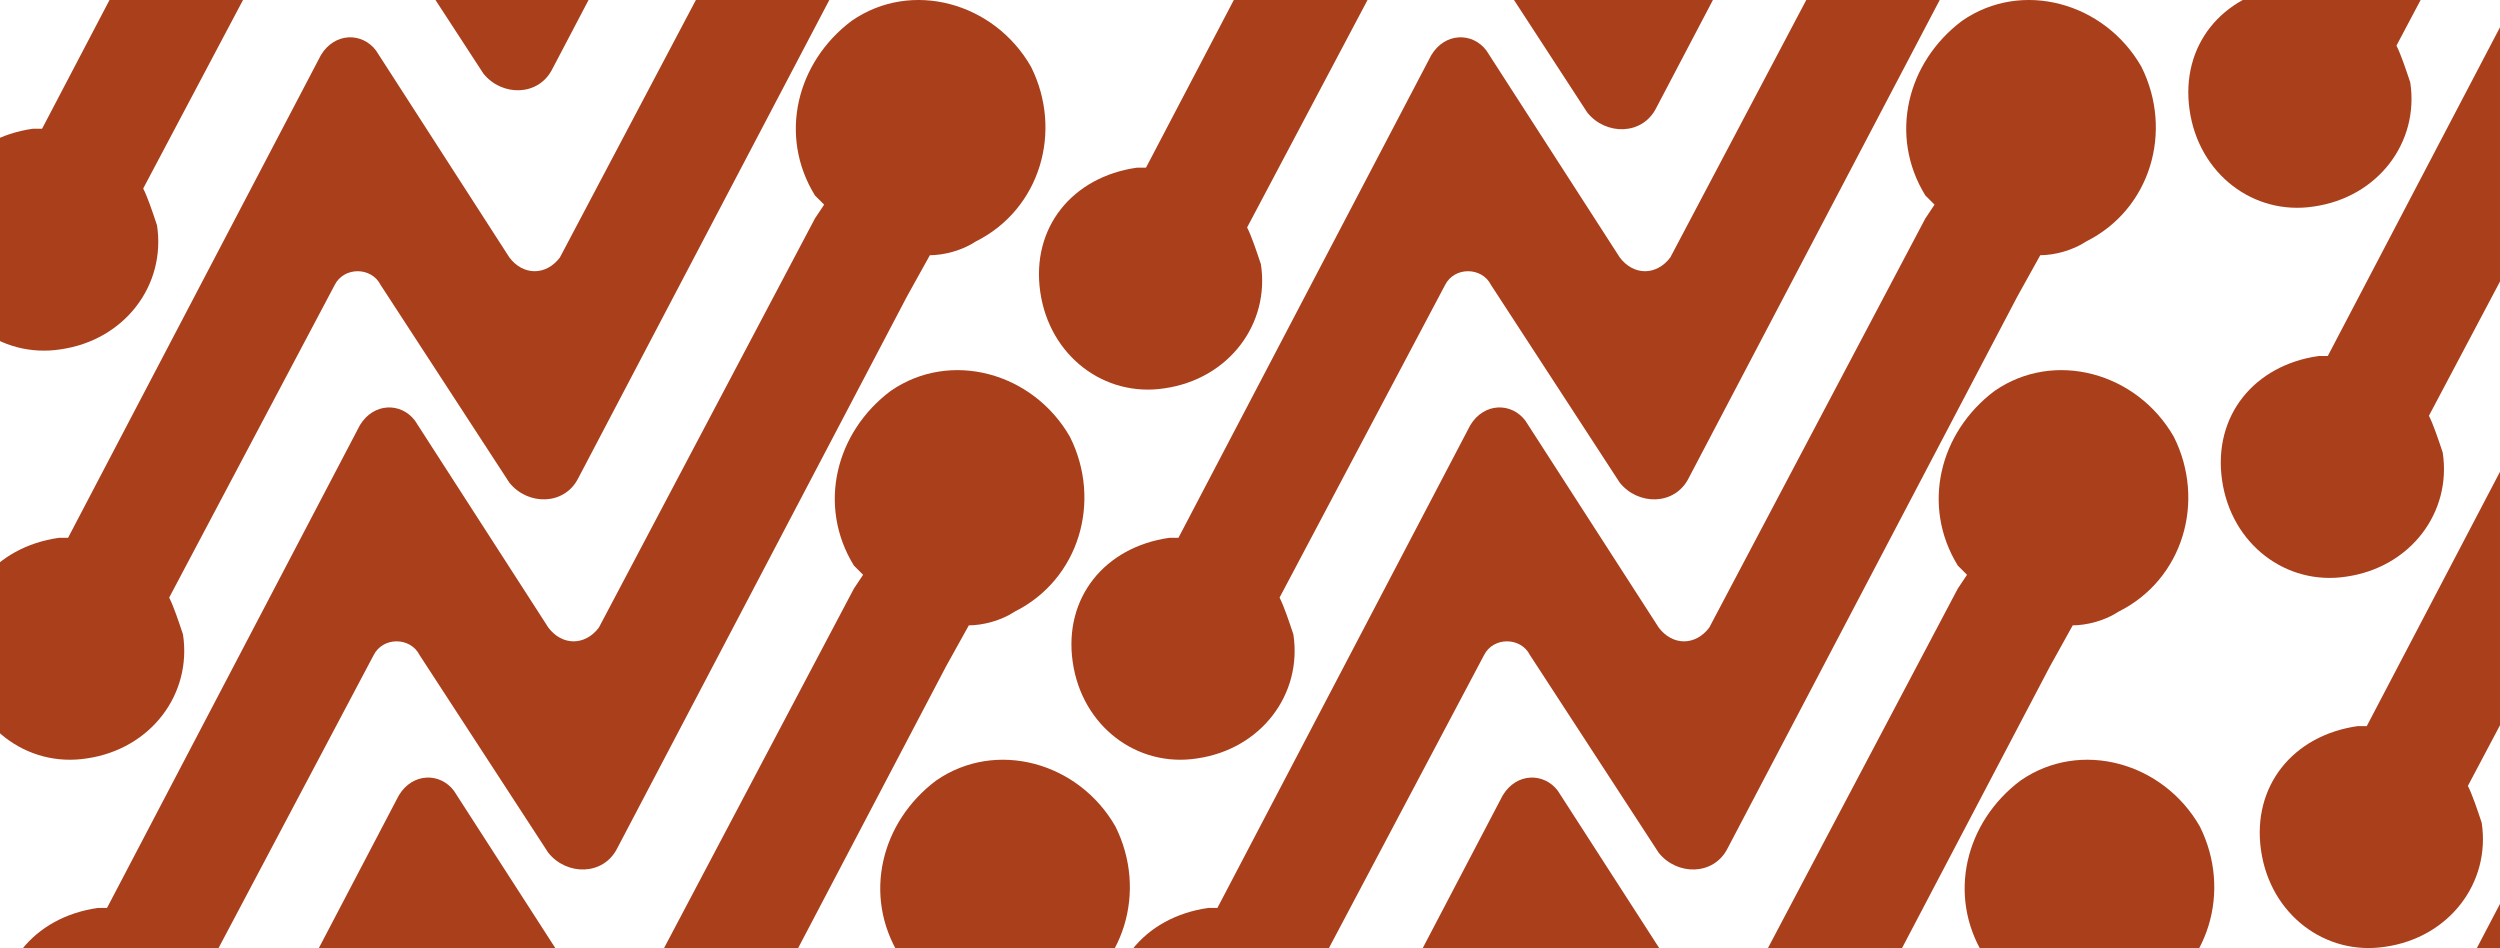
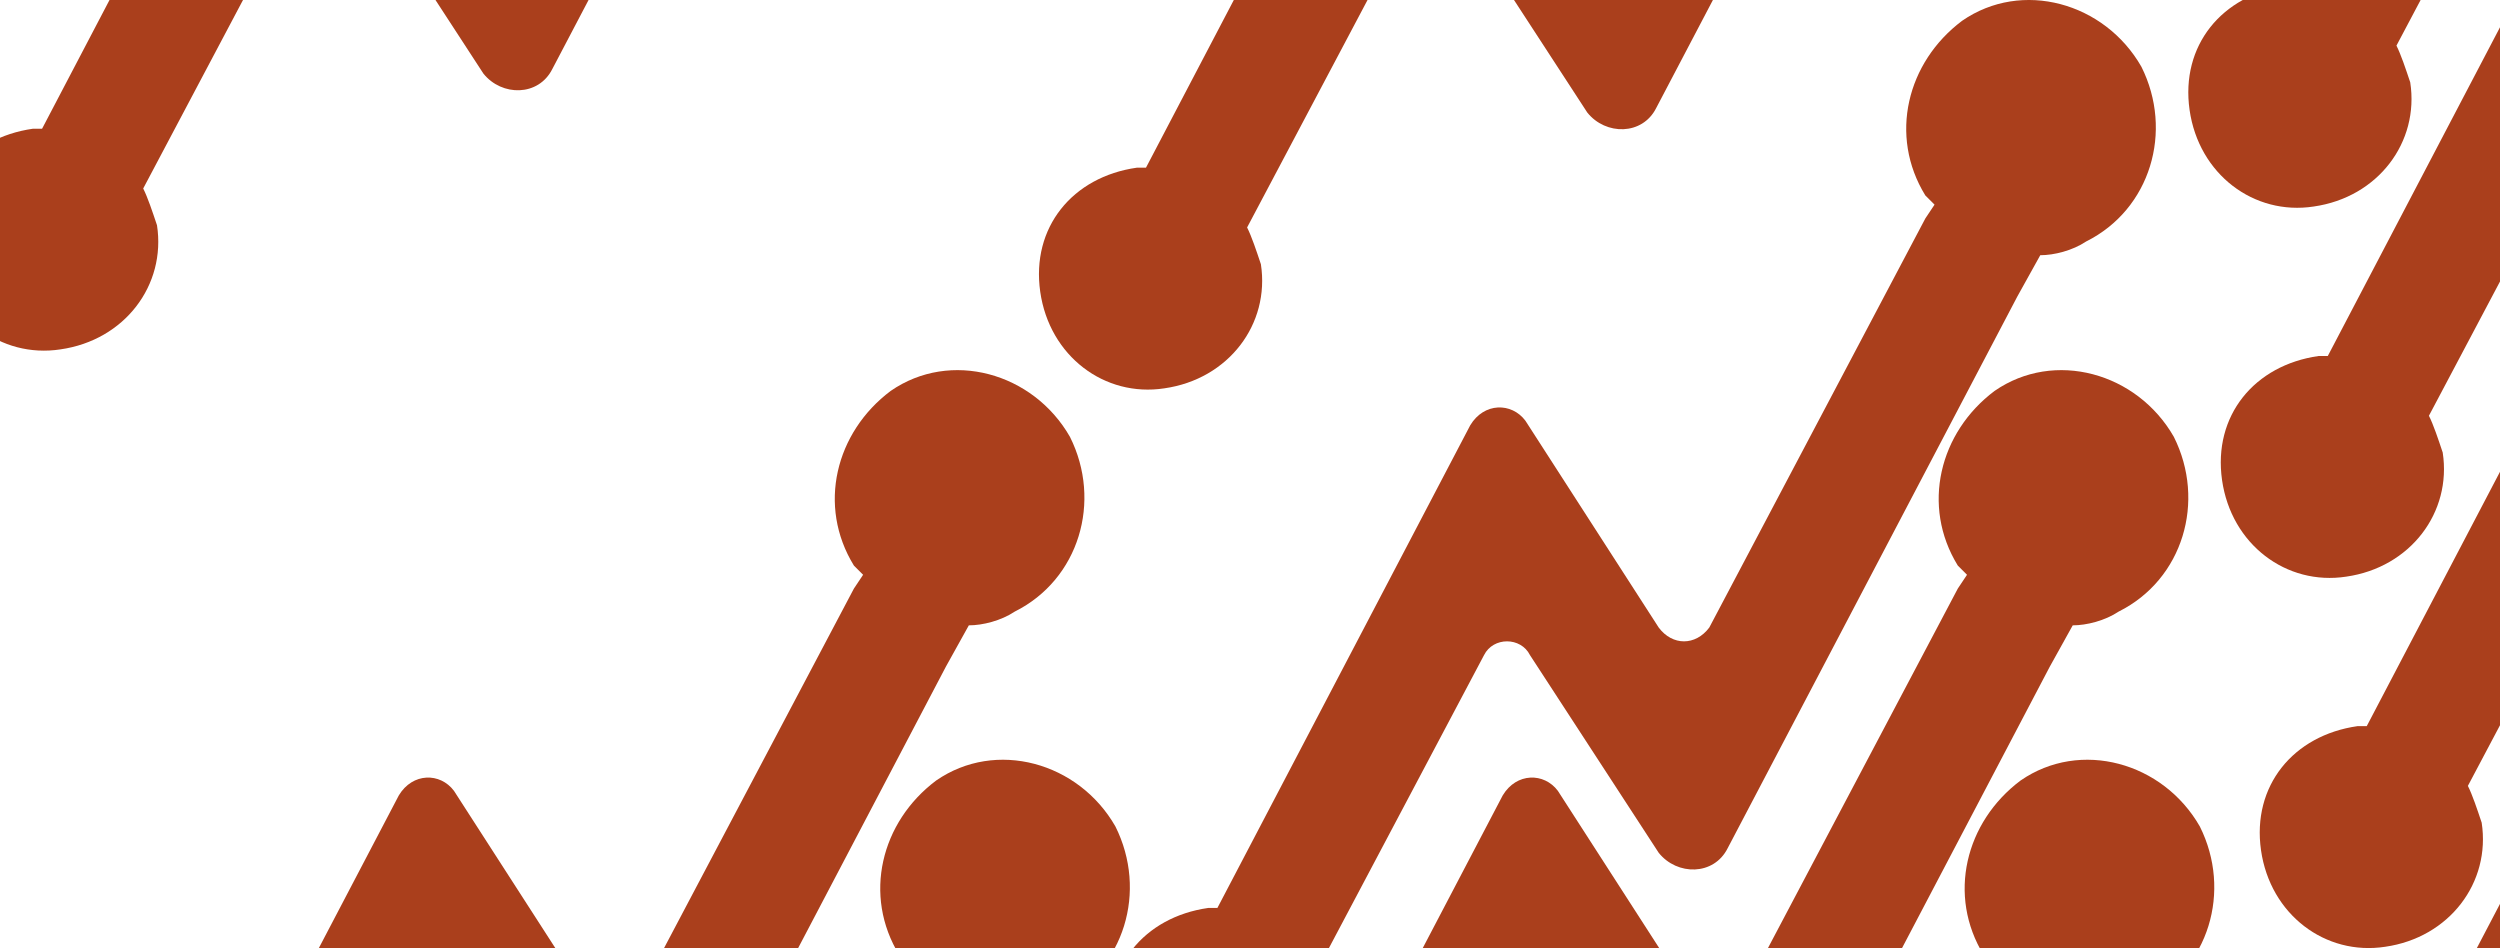
<svg xmlns="http://www.w3.org/2000/svg" width="385" height="146" viewBox="0 0 385 146" fill="none">
  <g clip-path="url(#clip0_2250_368)">
-     <path d="M150.281 37.18C148.157 38.596 145.325 39.303 143.201 39.303L139.662 45.675L95.061 130.622C92.937 134.869 87.274 134.869 84.442 131.33L64.619 100.89C63.203 98.059 58.956 98.059 57.54 100.89L32.054 149.027C32.762 150.443 33.47 152.567 34.178 154.69C35.594 163.893 29.222 172.388 19.311 173.804C10.108 175.219 1.612 168.848 0.196 158.938C-1.22 149.027 5.152 141.24 15.063 139.825H16.479L55.416 65.496C57.54 61.956 61.788 61.956 63.911 64.788L84.442 96.643C86.566 99.475 90.105 99.475 92.229 96.643L125.503 33.64L126.919 31.517C126.447 31.045 125.975 30.573 125.503 30.101C119.839 20.898 122.671 9.572 131.166 3.201C140.37 -3.17 153.113 0.369 158.776 10.28C163.732 20.19 160.192 32.224 150.281 37.18Z" fill="#AA3F1C" />
    <path d="M321.281 37.18C319.157 38.596 316.325 39.303 314.201 39.303L310.662 45.675L266.061 130.622C263.937 134.869 258.274 134.869 255.442 131.33L235.619 100.89C234.204 98.059 229.956 98.059 228.54 100.89L203.054 149.027C203.762 150.443 204.47 152.567 205.178 154.69C206.594 163.893 200.222 172.388 190.311 173.804C181.108 175.219 172.612 168.848 171.196 158.938C169.781 149.027 176.152 141.24 186.063 139.825H187.479L226.416 65.496C228.54 61.956 232.788 61.956 234.911 64.788L255.442 96.643C257.566 99.475 261.105 99.475 263.229 96.643L296.503 33.64L297.919 31.517C297.447 31.045 296.975 30.573 296.503 30.101C290.839 20.898 293.671 9.572 302.166 3.201C311.37 -3.17 324.113 0.369 329.776 10.28C334.732 20.19 331.192 32.224 321.281 37.18Z" fill="#AA3F1C" />
-     <path d="M498.281 9.18C496.157 10.596 493.325 11.303 491.201 11.303L487.662 17.674L443.061 102.622C440.937 106.869 435.274 106.869 432.442 103.33L412.619 72.89C411.204 70.059 406.956 70.059 405.54 72.89L380.054 121.027C380.762 122.443 381.47 124.567 382.178 126.69C383.594 135.893 377.222 144.388 367.311 145.804C358.108 147.219 349.612 140.848 348.196 130.938C346.781 121.027 353.152 113.24 363.063 111.825H364.479L403.416 37.496C405.54 33.956 409.788 33.956 411.911 36.788L432.442 68.643C434.566 71.475 438.105 71.475 440.229 68.643L473.503 5.64L474.919 3.517C474.447 3.045 473.975 2.573 473.503 2.101C467.839 -7.102 470.671 -18.428 479.166 -24.799C488.37 -31.17 501.113 -27.631 506.776 -17.72C511.732 -7.81 508.192 4.224 498.281 9.18Z" fill="#AA3F1C" />
-     <path d="M144.281 -19.82C142.157 -18.404 139.325 -17.697 137.201 -17.697L133.662 -11.325L89.061 73.622C86.937 77.869 81.274 77.869 78.442 74.33L58.619 43.89C57.203 41.059 52.956 41.059 51.54 43.89L26.054 92.027C26.762 93.443 27.47 95.567 28.178 97.69C29.594 106.893 23.222 115.388 13.311 116.804C4.108 118.219 -4.388 111.848 -5.804 101.938C-7.22 92.027 -0.848 84.24 9.063 82.825H10.479L49.416 8.496C51.54 4.956 55.788 4.956 57.911 7.788L78.442 39.643C80.566 42.475 84.105 42.475 86.229 39.643L119.503 -23.36L120.919 -25.483C120.447 -25.955 119.975 -26.427 119.503 -26.899C113.839 -36.102 116.671 -47.428 125.166 -53.799C134.37 -60.17 147.113 -56.631 152.776 -46.72C157.732 -36.81 154.192 -24.776 144.281 -19.82Z" fill="#AA3F1C" />
-     <path d="M315.281 -19.82C313.157 -18.404 310.325 -17.697 308.201 -17.697L304.662 -11.325L260.061 73.622C257.937 77.869 252.274 77.869 249.442 74.33L229.619 43.89C228.204 41.059 223.956 41.059 222.54 43.89L197.054 92.027C197.762 93.443 198.47 95.567 199.178 97.69C200.594 106.893 194.222 115.388 184.311 116.804C175.108 118.219 166.612 111.848 165.196 101.938C163.781 92.027 170.152 84.24 180.063 82.825H181.479L220.416 8.496C222.54 4.956 226.788 4.956 228.911 7.788L249.442 39.643C251.566 42.475 255.105 42.475 257.229 39.643L290.503 -23.36L291.919 -25.483C291.447 -25.955 290.975 -26.427 290.503 -26.899C284.839 -36.102 287.671 -47.428 296.166 -53.799C305.37 -60.17 318.113 -56.631 323.776 -46.72C328.732 -36.81 325.192 -24.776 315.281 -19.82Z" fill="#AA3F1C" />
+     <path d="M498.281 9.18C496.157 10.596 493.325 11.303 491.201 11.303L487.662 17.674L443.061 102.622C440.937 106.869 435.274 106.869 432.442 103.33L412.619 72.89C411.204 70.059 406.956 70.059 405.54 72.89L380.054 121.027C380.762 122.443 381.47 124.567 382.178 126.69C383.594 135.893 377.222 144.388 367.311 145.804C358.108 147.219 349.612 140.848 348.196 130.938C346.781 121.027 353.152 113.24 363.063 111.825H364.479L403.416 37.496C405.54 33.956 409.788 33.956 411.911 36.788L432.442 68.643C434.566 71.475 438.105 71.475 440.229 68.643L473.503 5.64L474.919 3.517C474.447 3.045 473.975 2.573 473.503 2.101C467.839 -7.102 470.671 -18.428 479.166 -24.799C488.37 -31.17 501.113 -27.631 506.776 -17.72C511.732 -7.81 508.192 4.224 498.281 9.18" fill="#AA3F1C" />
    <path d="M492.281 -47.82C490.157 -46.404 487.325 -45.697 485.201 -45.697L481.662 -39.325L437.061 45.622C434.937 49.869 429.274 49.869 426.442 46.33L406.619 15.89C405.204 13.059 400.956 13.059 399.54 15.89L374.054 64.027C374.762 65.443 375.47 67.567 376.178 69.69C377.594 78.893 371.222 87.388 361.311 88.804C352.108 90.219 343.612 83.848 342.196 73.938C340.781 64.027 347.152 56.24 357.063 54.825H358.479L397.416 -19.504C399.54 -23.044 403.788 -23.044 405.911 -20.212L426.442 11.643C428.566 14.475 432.105 14.475 434.229 11.643L467.503 -51.36L468.919 -53.483C468.447 -53.955 467.975 -54.427 467.503 -54.899C461.839 -64.102 464.671 -75.428 473.166 -81.799C482.37 -88.17 495.113 -84.631 500.776 -74.72C505.732 -64.81 502.192 -52.776 492.281 -47.82Z" fill="#AA3F1C" />
    <path d="M140.281 -82.82C138.157 -81.404 135.325 -80.697 133.201 -80.697L129.662 -74.326L85.061 10.622C82.937 14.869 77.274 14.869 74.442 11.33L54.619 -19.11C53.203 -21.941 48.956 -21.941 47.54 -19.11L22.054 29.027C22.762 30.443 23.47 32.567 24.178 34.69C25.594 43.893 19.222 52.388 9.311 53.804C0.108 55.219 -8.388 48.848 -9.804 38.938C-11.22 29.027 -4.848 21.24 5.063 19.825H6.479L45.416 -54.504C47.54 -58.044 51.788 -58.044 53.911 -55.212L74.442 -23.357C76.566 -20.525 80.105 -20.525 82.229 -23.357L115.503 -86.36L116.919 -88.483C116.447 -88.955 115.975 -89.427 115.503 -89.899C109.839 -99.102 112.671 -110.428 121.166 -116.799C130.37 -123.17 143.113 -119.631 148.776 -109.72C153.732 -99.81 150.192 -87.775 140.281 -82.82Z" fill="#AA3F1C" />
    <path d="M310.281 -76.82C308.157 -75.404 305.325 -74.697 303.201 -74.697L299.662 -68.326L255.061 16.622C252.937 20.869 247.274 20.869 244.442 17.33L224.619 -13.11C223.204 -15.941 218.956 -15.941 217.54 -13.11L192.054 35.027C192.762 36.443 193.47 38.567 194.178 40.69C195.594 49.893 189.222 58.388 179.311 59.804C170.108 61.219 161.612 54.848 160.196 44.938C158.781 35.027 165.152 27.24 175.063 25.825H176.479L215.416 -48.504C217.54 -52.044 221.788 -52.044 223.911 -49.212L244.442 -17.357C246.566 -14.525 250.105 -14.525 252.229 -17.357L285.503 -80.36L286.919 -82.483C286.447 -82.955 285.975 -83.427 285.503 -83.899C279.839 -93.102 282.671 -104.428 291.166 -110.799C300.37 -117.17 313.113 -113.631 318.776 -103.72C323.732 -93.81 320.192 -81.775 310.281 -76.82Z" fill="#AA3F1C" />
    <path d="M487.281 -104.82C485.157 -103.404 482.325 -102.697 480.201 -102.697L476.662 -96.326L432.061 -11.378C429.937 -7.131 424.274 -7.131 421.442 -10.67L401.619 -41.11C400.204 -43.941 395.956 -43.941 394.54 -41.11L369.054 7.027C369.762 8.443 370.47 10.567 371.178 12.69C372.594 21.893 366.222 30.388 356.311 31.804C347.108 33.219 338.612 26.848 337.196 16.938C335.781 7.027 342.152 -0.76 352.063 -2.175H353.479L392.416 -76.504C394.54 -80.044 398.788 -80.044 400.911 -77.212L421.442 -45.357C423.566 -42.525 427.105 -42.525 429.229 -45.357L462.503 -108.36L463.919 -110.483C463.447 -110.955 462.975 -111.427 462.503 -111.899C456.839 -121.102 459.671 -132.428 468.166 -138.799C477.37 -145.17 490.113 -141.631 495.776 -131.72C500.732 -121.81 497.192 -109.776 487.281 -104.82Z" fill="#AA3F1C" />
    <path d="M156.281 94.18C154.157 95.596 151.325 96.303 149.201 96.303L145.662 102.675L101.061 187.622C98.937 191.869 93.274 191.869 90.442 188.33L70.619 157.89C69.204 155.059 64.956 155.059 63.54 157.89L38.054 206.027C38.762 207.443 39.47 209.567 40.178 211.69C41.594 220.893 35.222 229.388 25.311 230.804C16.108 232.219 7.612 225.848 6.196 215.938C4.78 206.027 11.152 198.24 21.063 196.825H22.479L61.416 122.496C63.54 118.956 67.788 118.956 69.912 121.788L90.442 153.643C92.566 156.475 96.105 156.475 98.229 153.643L131.503 90.64L132.919 88.517C132.447 88.045 131.975 87.573 131.503 87.101C125.839 77.898 128.671 66.572 137.166 60.201C146.37 53.83 159.113 57.369 164.776 67.28C169.732 77.19 166.192 89.225 156.281 94.18Z" fill="#AA3F1C" />
    <path d="M326.281 94.18C324.157 95.596 321.325 96.303 319.201 96.303L315.662 102.675L271.061 187.622C268.937 191.869 263.274 191.869 260.442 188.33L240.619 157.89C239.204 155.059 234.956 155.059 233.54 157.89L208.054 206.027C208.762 207.443 209.47 209.567 210.178 211.69C211.594 220.893 205.222 229.388 195.311 230.804C186.108 232.219 177.612 225.848 176.196 215.938C174.781 206.027 181.152 198.24 191.063 196.825H192.479L231.416 122.496C233.54 118.956 237.788 118.956 239.911 121.788L260.442 153.643C262.566 156.475 266.105 156.475 268.229 153.643L301.503 90.64L302.919 88.517C302.447 88.045 301.975 87.573 301.503 87.101C295.839 77.898 298.671 66.572 307.166 60.201C316.37 53.83 329.113 57.369 334.776 67.28C339.732 77.19 336.192 89.225 326.281 94.18Z" fill="#AA3F1C" />
    <path d="M503.281 66.18C501.157 67.596 498.325 68.303 496.201 68.303L492.662 74.674L448.061 159.622C445.937 163.869 440.274 163.869 437.442 160.33L417.619 129.89C416.204 127.059 411.956 127.059 410.54 129.89L385.054 178.027C385.762 179.443 386.47 181.567 387.178 183.69C388.594 192.893 382.222 201.388 372.311 202.804C363.108 204.219 354.612 197.848 353.196 187.938C351.781 178.027 358.152 170.24 368.063 168.825H369.479L408.416 94.496C410.54 90.956 414.788 90.956 416.911 93.788L437.442 125.643C439.566 128.475 443.105 128.475 445.229 125.643L478.503 62.64L479.919 60.517C479.447 60.045 478.975 59.573 478.503 59.101C472.839 49.898 475.671 38.572 484.166 32.201C493.37 25.83 506.113 29.369 511.776 39.28C516.732 49.19 513.192 61.224 503.281 66.18Z" fill="#AA3F1C" />
    <path d="M163.281 154.18C161.157 155.596 158.325 156.303 156.201 156.303L152.662 162.675L108.061 247.622C105.937 251.869 100.274 251.869 97.442 248.33L77.619 217.89C76.204 215.059 71.956 215.059 70.54 217.89L45.054 266.027C45.762 267.443 46.47 269.567 47.178 271.69C48.594 280.893 42.222 289.388 32.311 290.804C23.108 292.219 14.612 285.848 13.196 275.938C11.78 266.027 18.152 258.24 28.063 256.825H29.479L68.416 182.496C70.54 178.956 74.788 178.956 76.912 181.788L97.442 213.643C99.566 216.475 103.105 216.475 105.229 213.643L138.503 150.64L139.919 148.517C139.447 148.045 138.975 147.573 138.503 147.101C132.839 137.898 135.671 126.572 144.166 120.201C153.37 113.83 166.113 117.369 171.776 127.28C176.732 137.19 173.192 149.224 163.281 154.18Z" fill="#AA3F1C" />
    <path d="M330.281 154.18C328.157 155.596 325.325 156.303 323.201 156.303L319.662 162.675L275.061 247.622C272.937 251.869 267.274 251.869 264.442 248.33L244.619 217.89C243.204 215.059 238.956 215.059 237.54 217.89L212.054 266.027C212.762 267.443 213.47 269.567 214.178 271.69C215.594 280.893 209.222 289.388 199.311 290.804C190.108 292.219 181.612 285.848 180.196 275.938C178.781 266.027 185.152 258.24 195.063 256.825H196.479L235.416 182.496C237.54 178.956 241.788 178.956 243.911 181.788L264.442 213.643C266.566 216.475 270.105 216.475 272.229 213.643L305.503 150.64L306.919 148.517C306.447 148.045 305.975 147.573 305.503 147.101C299.839 137.898 302.671 126.572 311.166 120.201C320.37 113.83 333.113 117.369 338.776 127.28C343.732 137.19 340.192 149.224 330.281 154.18Z" fill="#AA3F1C" />
-     <path d="M507.281 126.18C505.157 127.596 502.325 128.303 500.201 128.303L496.662 134.675L452.061 219.622C449.937 223.869 444.274 223.869 441.442 220.33L421.619 189.89C420.204 187.059 415.956 187.059 414.54 189.89L389.054 238.027C389.762 239.443 390.47 241.567 391.178 243.69C392.594 252.893 386.222 261.388 376.311 262.804C367.108 264.219 358.612 257.848 357.196 247.938C355.781 238.027 362.152 230.24 372.063 228.825H373.479L412.416 154.496C414.54 150.956 418.788 150.956 420.911 153.788L441.442 185.643C443.566 188.475 447.105 188.475 449.229 185.643L482.503 122.64L483.919 120.517C483.447 120.045 482.975 119.573 482.503 119.101C476.839 109.898 479.671 98.572 488.166 92.201C497.37 85.83 510.113 89.369 515.776 99.28C520.732 109.19 517.192 121.224 507.281 126.18Z" fill="#AA3F1C" />
  </g>
  <defs>
    <clipPath id="clip0_2250_368">
      <rect width="385" height="146" fill="white" />
    </clipPath>
  </defs>
</svg>